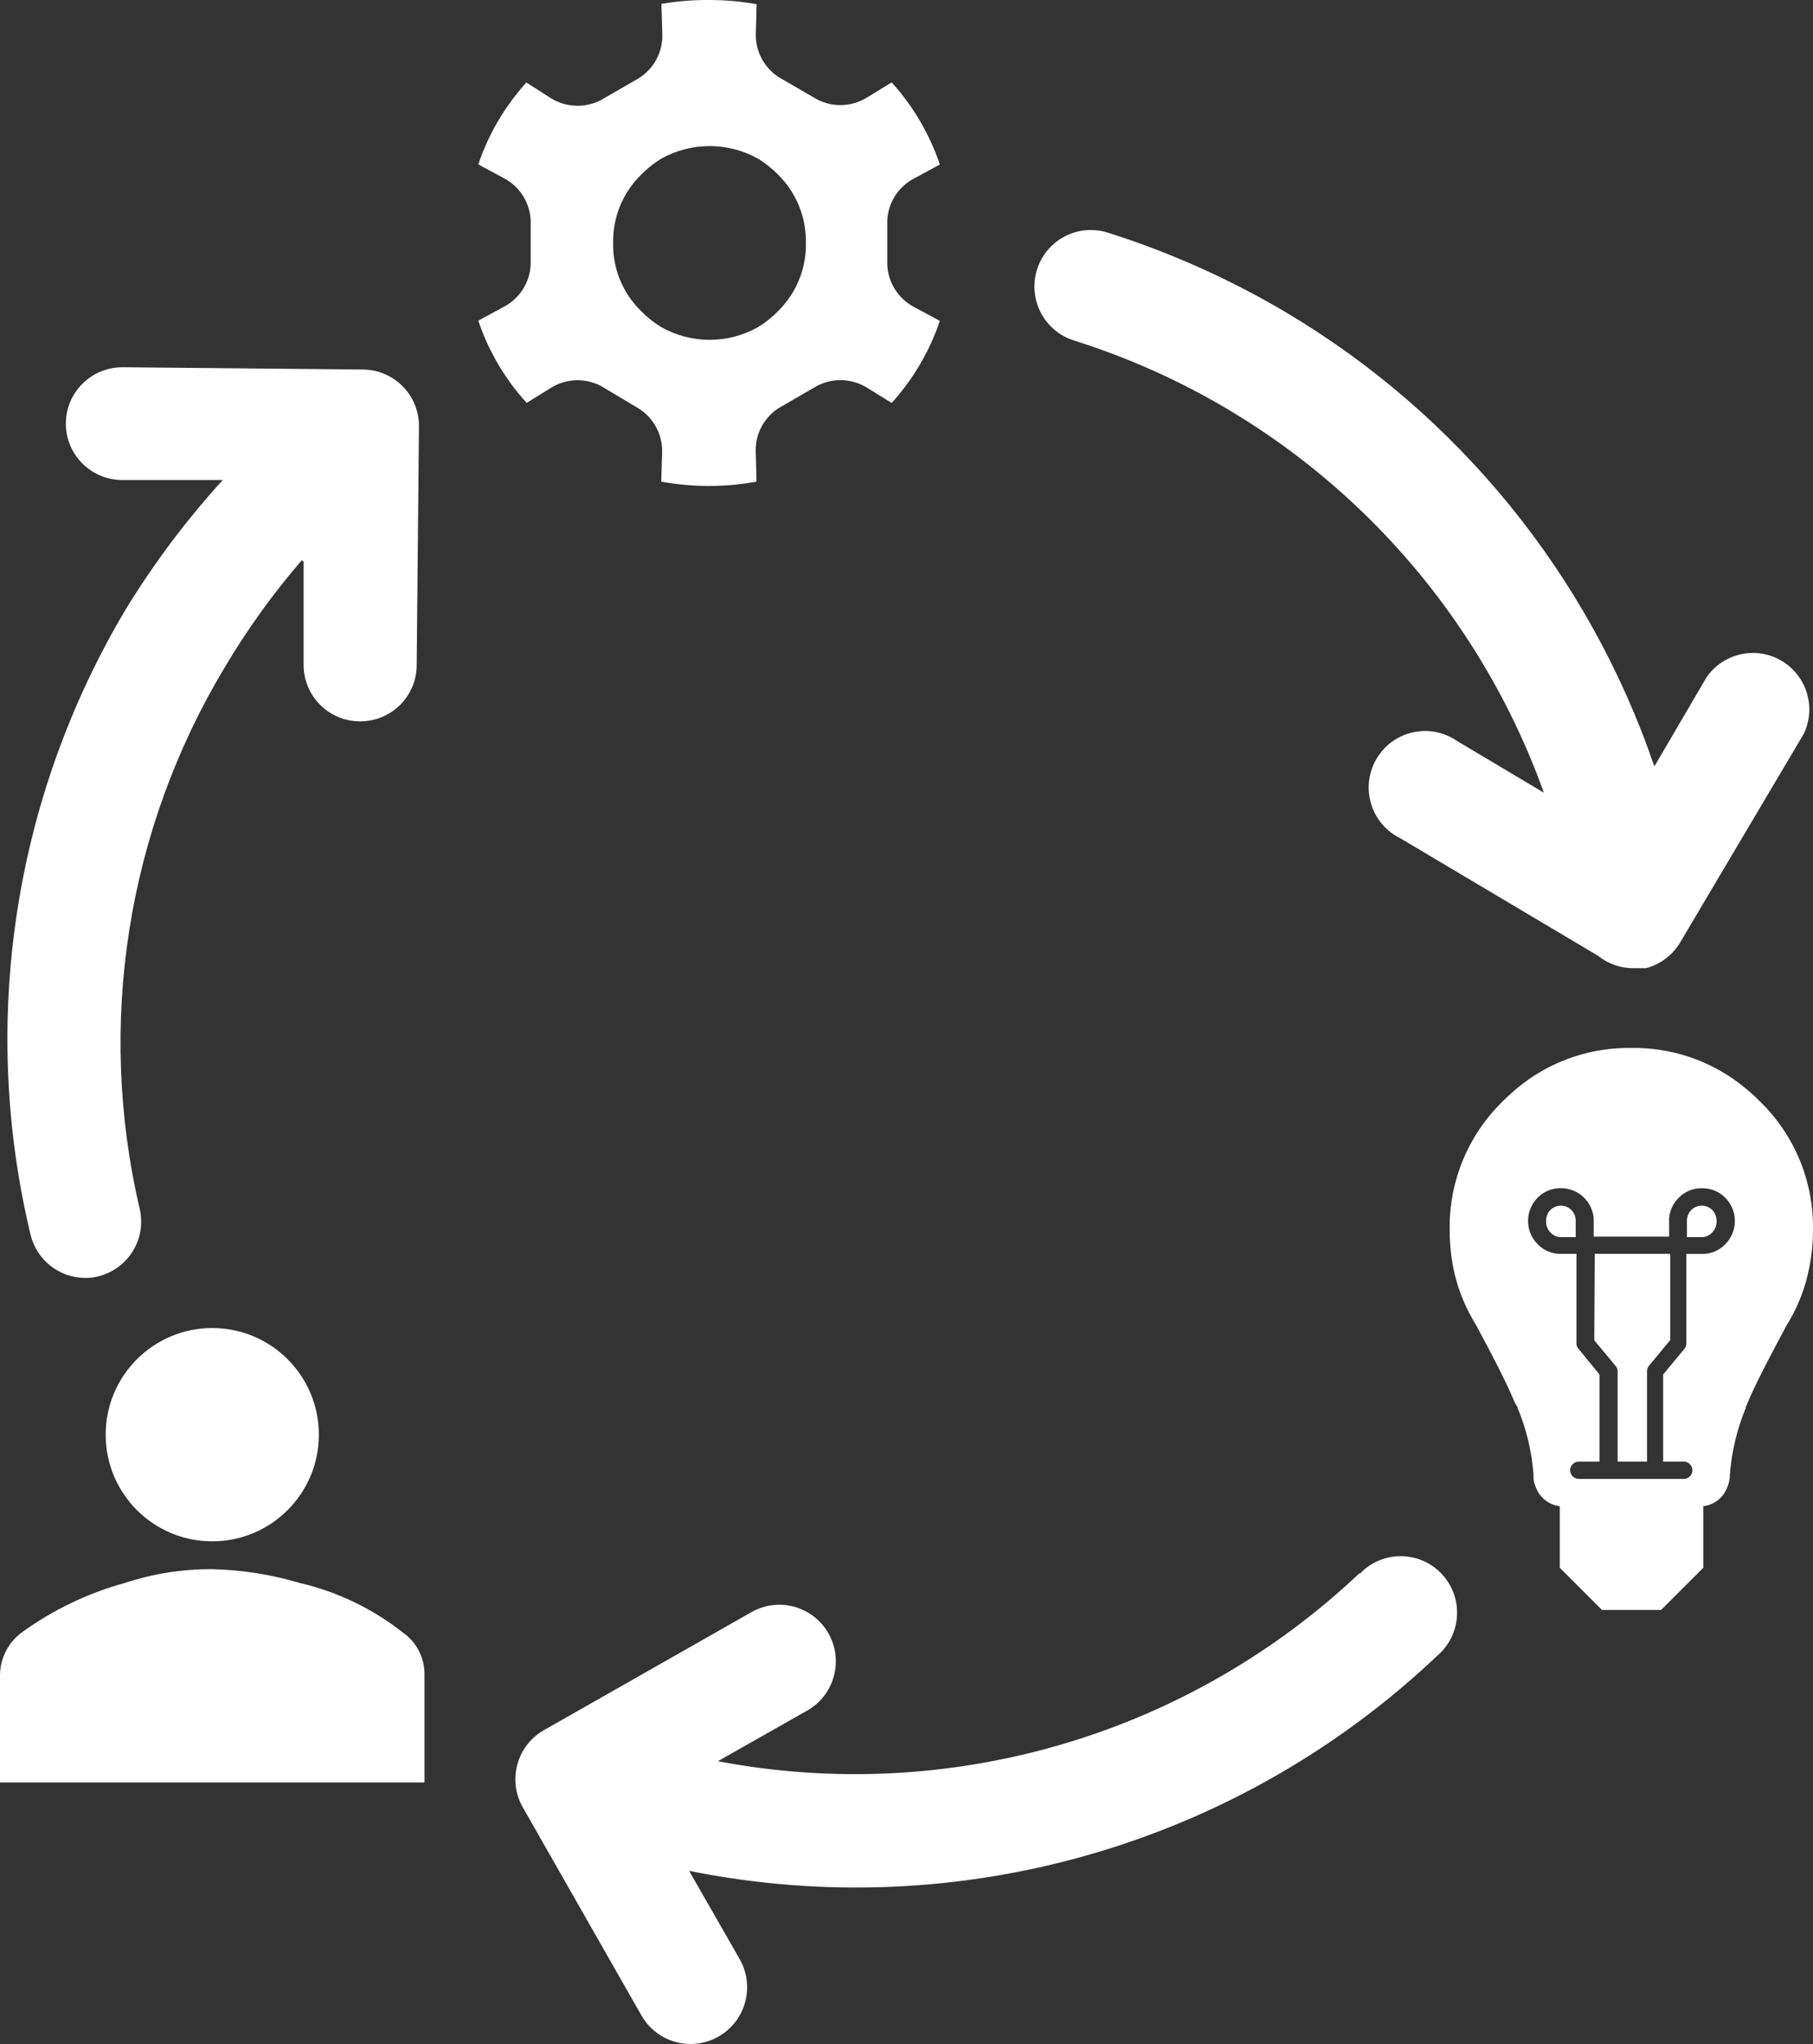
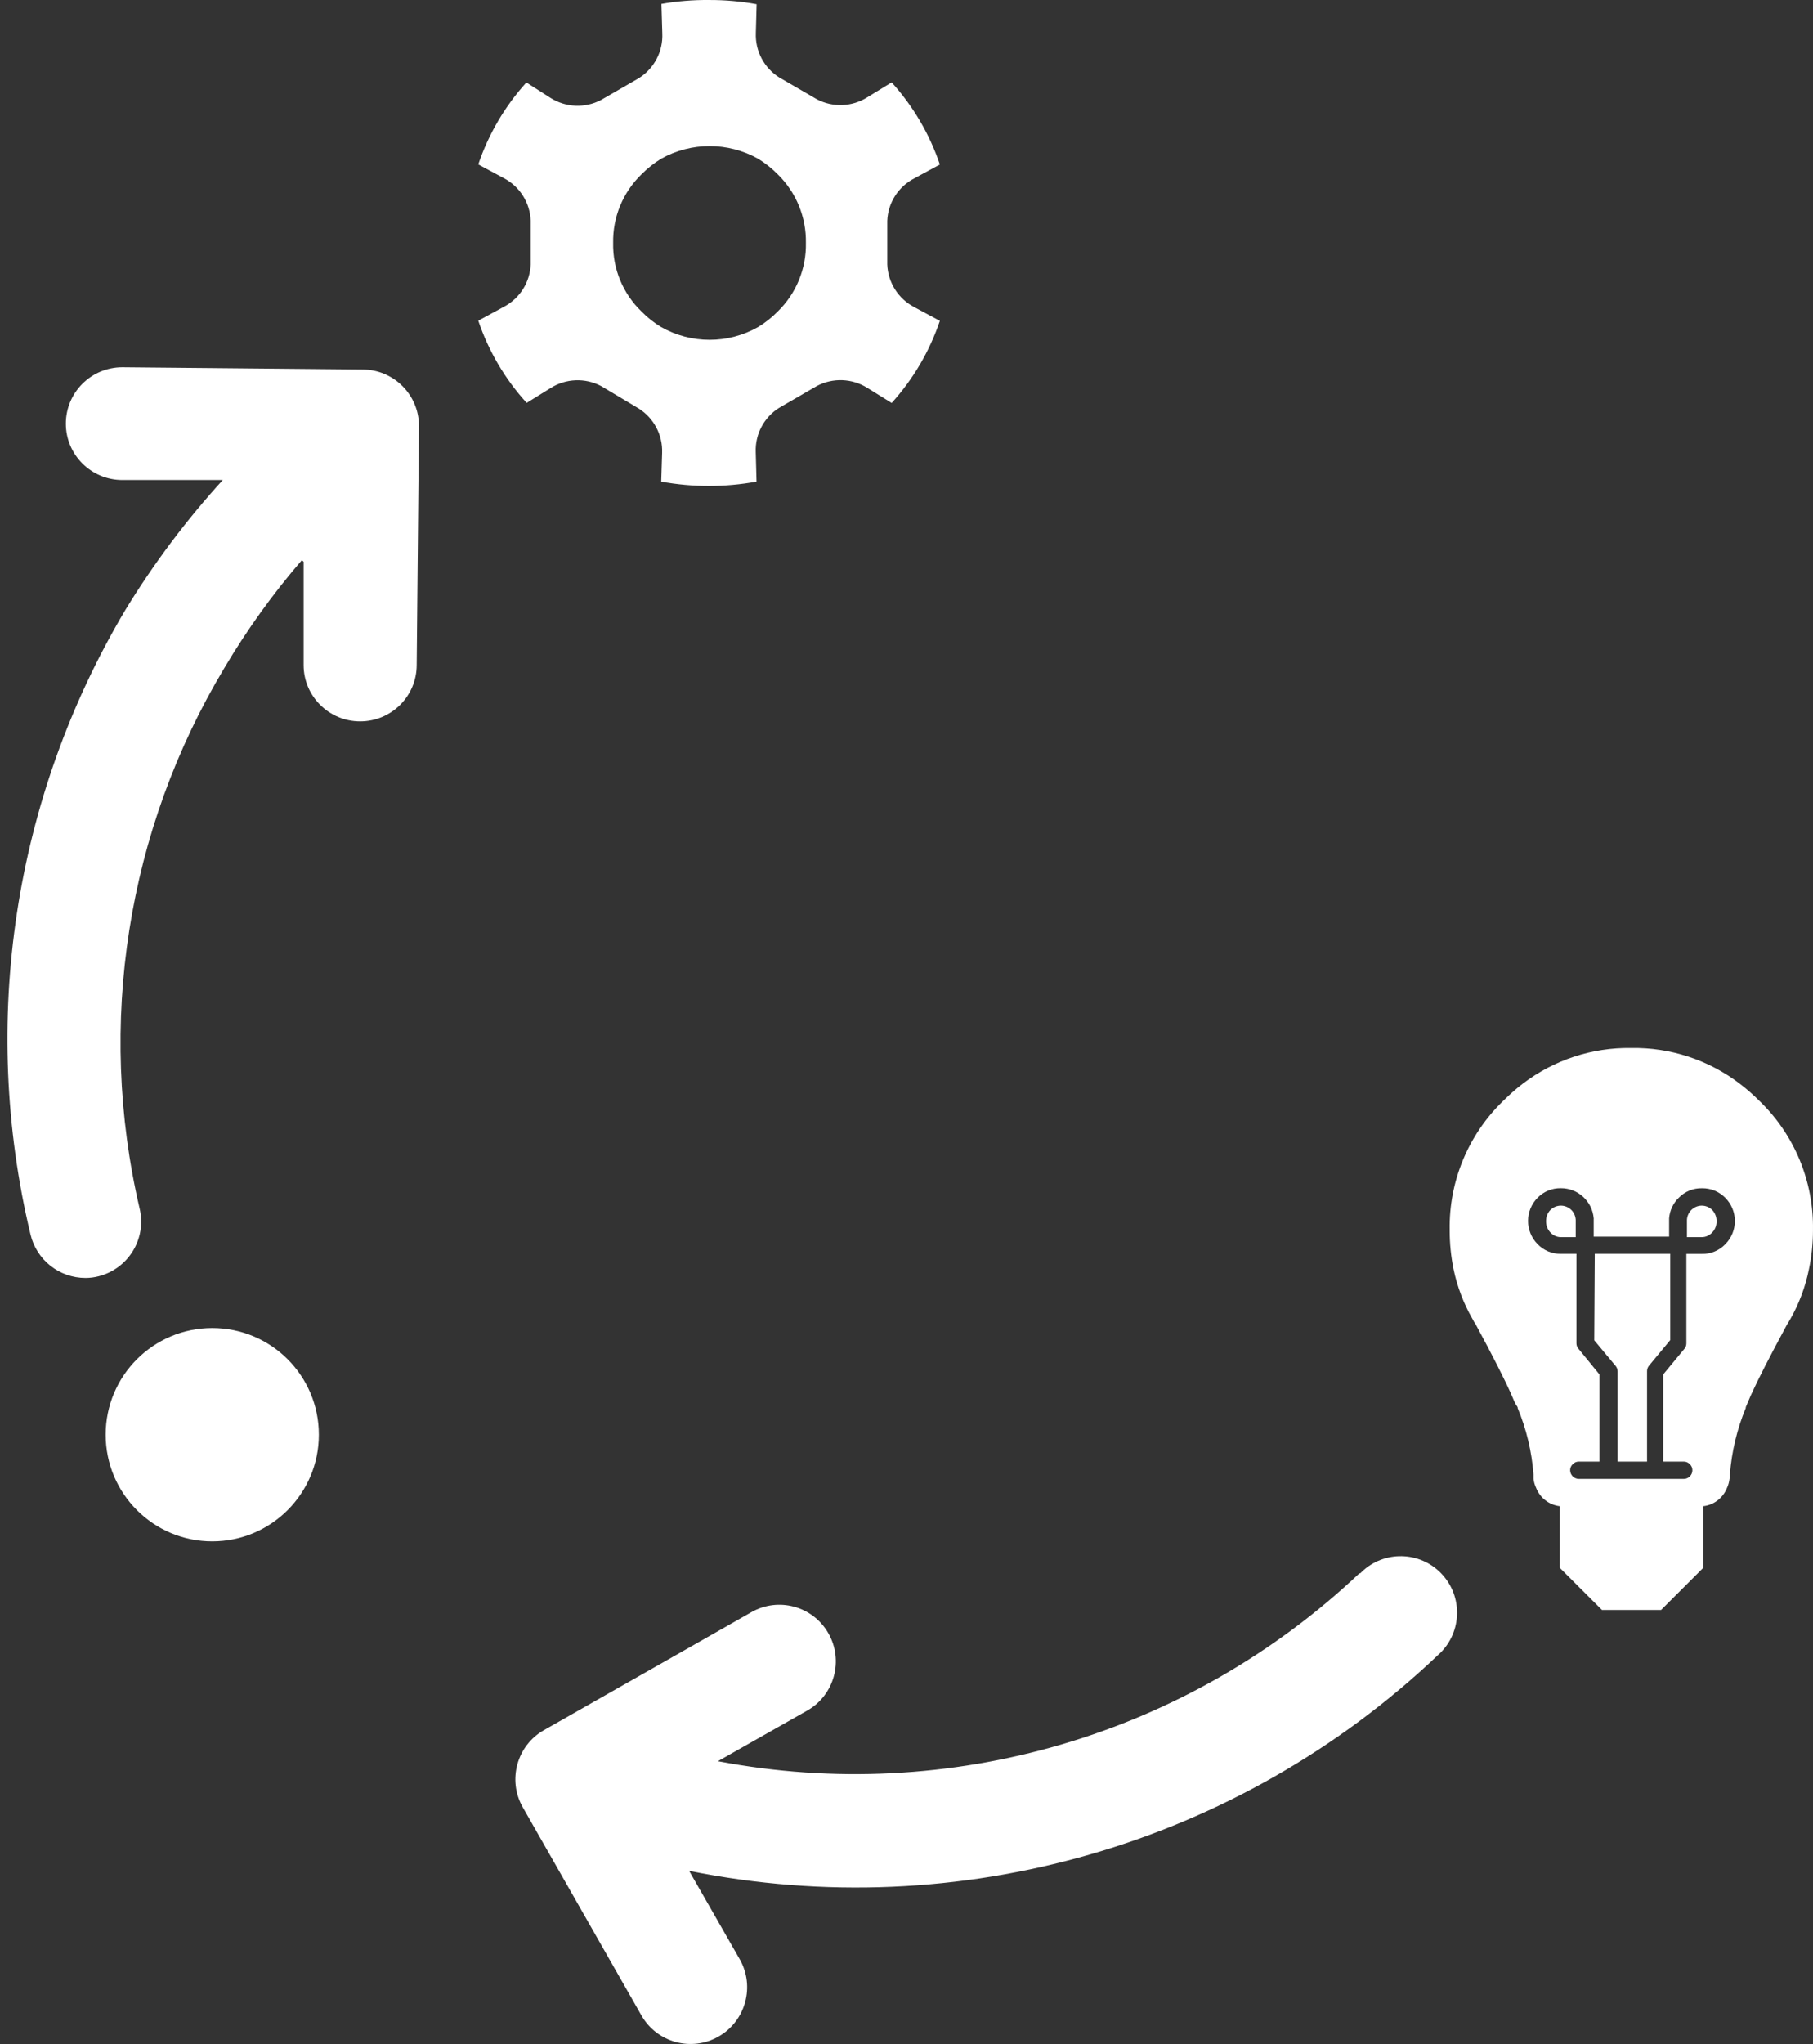
<svg xmlns="http://www.w3.org/2000/svg" width="978" height="1102" overflow="hidden">
  <rect width="100%" height="100%" fill="#333333" stroke="none" />
  <defs>
    <clipPath id="clip0">
      <rect x="1710" y="539" width="978" height="1102" />
    </clipPath>
  </defs>
  <g clip-path="url(#clip0)" transform="translate(-1710 -539)">
-     <path d="M2289.38 722.592C2407.23 759.703 2500.99 849.894 2542.82 966.38L2496 938.497C2482.17 928.945 2463.23 932.436 2453.7 946.292 2444.17 960.15 2447.65 979.126 2461.48 988.678 2462.79 989.58 2464.16 990.376 2465.59 991.063L2572.02 1054.3C2577.41 1058.63 2584.11 1060.99 2591.02 1061L2591.78 1061 2594.21 1061 2595.43 1061 2595.43 1061 2597.86 1061C2605.65 1058.97 2612.32 1053.93 2616.41 1046.98L2683 934.687C2690.27 919.514 2683.88 901.312 2668.74 894.033 2655.24 887.547 2639.04 891.865 2630.55 904.214L2602.42 952.21 2602.42 952.21C2567.27 849.287 2496.58 762.34 2403.1 707.05 2372.93 689.257 2340.85 674.946 2307.47 664.387 2291.43 659.381 2274.38 668.35 2269.38 684.424 2264.39 700.498 2273.34 717.585 2289.38 722.592Z" fill="#FFFFFF" fill-rule="evenodd" />
    <path d="M1726.46 1204.59C1729.72 1218.33 1742.03 1228.03 1756.2 1228 1758.56 1227.99 1760.92 1227.68 1763.21 1227.09 1779.33 1222.98 1789.17 1206.74 1785.33 1190.61 1762.08 1091.18 1778.48 986.644 1831.08 899.045 1843.26 878.497 1857.24 859.063 1872.86 840.977L1873.78 841.888 1873.78 897.525C1873.78 914.317 1887.43 927.928 1904.28 927.928 1921.13 927.928 1934.78 914.317 1934.78 897.525L1936 768.619C1936 751.827 1922.35 738.216 1905.5 738.216L1776.02 737C1759.18 737 1745.52 750.611 1745.52 767.403 1745.52 784.193 1759.18 797.805 1776.02 797.805L1830.16 797.805C1810.49 819.401 1792.92 842.816 1777.7 867.731 1717.35 969.114 1698.98 1089.93 1726.46 1204.59Z" fill="#FFFFFF" fill-rule="evenodd" />
    <path d="M2443.29 1387.25C2350.83 1474.62 2222.15 1512.29 2097.26 1488.55L2097.26 1488.55 2145.63 1461.13C2160.2 1452.72 2165.21 1434.06 2156.8 1419.47 2148.4 1404.87 2129.78 1399.86 2115.2 1408.27L2003.41 1471.8C1988.8 1480.1 1983.68 1498.7 1991.97 1513.33 1991.98 1513.35 1991.99 1513.37 1992 1513.38L2056.04 1625.66C2064.44 1640.3 2083.1 1645.34 2097.71 1636.93 2112.33 1628.52 2117.37 1609.83 2108.97 1595.19L2081.74 1547.66C2227.22 1576.98 2377.84 1533.63 2485.58 1431.43 2498.24 1420.36 2499.55 1401.12 2488.5 1388.44 2477.46 1375.76 2458.24 1374.45 2445.58 1385.51 2444.95 1386.06 2444.34 1386.64 2443.75 1387.25Z" fill="#FFFFFF" fill-rule="evenodd" />
-     <path d="M1710 1500 1710 1442.35C1710.03 1433.29 1714.28 1424.76 1721.48 1419.31 1738.39 1407.04 1757.35 1397.93 1777.45 1392.41 1792.63 1387.43 1808.5 1384.93 1824.46 1385 1840.41 1385.38 1856.23 1387.87 1871.54 1392.41 1891.93 1397.13 1911.04 1406.32 1927.52 1419.31 1934.92 1424.58 1939.23 1433.22 1938.99 1442.35L1938.99 1500Z" fill="#FFFFFF" fill-rule="evenodd" />
    <path d="M1882 1312.5C1882 1344.26 1856.26 1370 1824.5 1370 1792.74 1370 1767 1344.26 1767 1312.5 1767 1280.74 1792.74 1255 1824.5 1255 1856.26 1255 1882 1280.74 1882 1312.5Z" fill="#FFFFFF" fill-rule="evenodd" />
    <path d="M2092.47 539.006C2101.08 538.974 2109.68 539.734 2118.15 541.278L2117.73 556.807C2117.34 566.485 2122.16 575.632 2130.38 580.788L2150.71 592.567C2159.32 597.058 2169.67 596.635 2177.87 591.458L2191 583.429C2202.61 596.255 2211.46 611.32 2217 627.693L2203.13 635.194C2194.53 639.673 2189 648.398 2188.62 658.065L2188.62 681.623C2189.01 691.299 2194.54 700.035 2203.13 704.548L2217 711.996C2211.46 728.368 2202.61 743.433 2191 756.26L2177.87 748.125C2169.66 742.965 2159.31 742.562 2150.71 747.069L2130.33 758.848C2122.1 763.997 2117.27 773.149 2117.68 782.829L2118.1 798.675C2101.1 801.775 2083.69 801.775 2066.69 798.675L2067.17 783.146C2067.53 773.49 2062.7 764.372 2054.51 759.218L2034.23 747.122C2025.64 742.615 2015.29 743.017 2007.07 748.178L1994.1 756.207C1982.42 743.393 1973.54 728.304 1968 711.89L1981.82 704.39C1990.35 699.906 1995.86 691.237 1996.27 681.623L1996.27 657.959C1995.9 648.277 1990.37 639.532 1981.77 635.035L1968 627.64C1973.52 611.303 1982.35 596.273 1993.94 583.482L2007.02 591.827C2015.23 597.005 2025.58 597.428 2034.18 592.937L2054.62 581.158C2062.89 575.955 2067.73 566.714 2067.27 556.965L2066.8 541.119C2075.27 539.632 2083.87 538.925 2092.47 539.006ZM2129.54 632.975C2126.36 629.758 2122.8 626.938 2118.95 624.576 2102.7 615.488 2082.88 615.488 2066.64 624.576 2062.78 626.944 2059.23 629.764 2056.05 632.975 2046.04 642.659 2040.5 656.045 2040.75 669.95L2040.75 669.95C2040.46 683.864 2046 697.267 2056.05 706.925 2059.2 710.162 2062.76 712.984 2066.64 715.324 2082.86 724.517 2102.73 724.517 2118.95 715.324 2122.82 712.983 2126.38 710.161 2129.54 706.925 2139.51 697.227 2145.01 683.841 2144.73 669.95 2144.97 656.066 2139.48 642.695 2129.54 632.975Z" fill="#FFFFFF" fill-rule="evenodd" />
    <path d="M2570.27 1215 2611 1215 2611 1261.49 2599.57 1275.27C2598.86 1276.09 2598.47 1277.15 2598.47 1278.24L2598.47 1327 2582.61 1327 2582.61 1278.36C2582.59 1277.26 2582.19 1276.21 2581.47 1275.38L2570 1261.61Z" fill="#FFFFFF" fill-rule="evenodd" />
    <path d="M2620 1196.65C2620.12 1194.65 2620.94 1192.78 2622.31 1191.4 2625.49 1188.2 2630.51 1188.2 2633.69 1191.4L2633.69 1191.4C2635.19 1193.01 2636.02 1195.19 2636 1197.44 2636.03 1199.72 2635.17 1201.91 2633.61 1203.49 2632.12 1205.13 2630.04 1206.03 2627.89 1206L2620 1206Z" fill="#FFFFFF" fill-rule="evenodd" />
    <path d="M2544 1197.41C2543.96 1195.15 2544.79 1192.97 2546.31 1191.36L2546.31 1191.36C2549.5 1188.21 2554.47 1188.21 2557.66 1191.36 2559.04 1192.74 2559.87 1194.62 2560 1196.61L2560 1206 2552.1 1206C2549.93 1206.03 2547.85 1205.12 2546.35 1203.49 2544.81 1201.88 2543.96 1199.69 2544 1197.41Z" fill="#FFFFFF" fill-rule="evenodd" />
    <path d="M2640.66 1184.76 2640.66 1184.76C2637.36 1181.41 2632.84 1179.56 2628.14 1179.63 2623.42 1179.51 2618.87 1181.37 2615.58 1184.76 2612.55 1187.7 2610.7 1191.65 2610.38 1195.87L2610.38 1195.87 2610.38 1196.34C2610.38 1196.65 2610.38 1196.96 2610.38 1197.32 2610.38 1197.67 2610.38 1198.18 2610.38 1198.61L2610.38 1205.73 2569.7 1205.73 2569.7 1198.57C2569.7 1198.14 2569.7 1197.71 2569.7 1197.28 2569.72 1197.02 2569.72 1196.76 2569.7 1196.5L2569.7 1196.22C2569.74 1196.09 2569.74 1195.96 2569.7 1195.83L2569.7 1195.83C2568.92 1186.63 2561.21 1179.56 2551.98 1179.6 2547.28 1179.51 2542.75 1181.36 2539.46 1184.72L2539.46 1184.72C2532.57 1191.66 2532.57 1202.86 2539.46 1209.8 2542.74 1213.21 2547.29 1215.09 2552.02 1215L2560.39 1215 2560.39 1263.19C2560.37 1264.29 2560.76 1265.35 2561.48 1266.17L2572.83 1280.06 2572.83 1327 2561.68 1327C2560.43 1326.98 2559.24 1327.49 2558.39 1328.41 2557.48 1329.24 2556.97 1330.42 2556.99 1331.66 2557.01 1334.24 2559.1 1336.33 2561.68 1336.35L2618.24 1336.35C2619.49 1336.37 2620.69 1335.87 2621.57 1334.98 2622.45 1334.1 2622.94 1332.9 2622.94 1331.66 2622.95 1330.43 2622.45 1329.25 2621.57 1328.41 2620.71 1327.49 2619.5 1326.98 2618.24 1327L2607.17 1327 2607.17 1280.06 2618.56 1266.29C2619.29 1265.47 2619.69 1264.41 2619.69 1263.31L2619.69 1215.04 2628.02 1215.04C2632.78 1215.16 2637.36 1213.27 2640.66 1209.84 2647.58 1202.92 2647.59 1191.7 2640.67 1184.77 2640.67 1184.77 2640.66 1184.76 2640.66 1184.76ZM2648.48 1123.26C2652.29 1126.17 2655.9 1129.33 2659.28 1132.73 2678.01 1150.86 2688.4 1175.94 2687.99 1202.01L2687.99 1202.48C2687.98 1209.42 2687.26 1216.34 2685.84 1223.14 2683.96 1232.57 2680.59 1241.64 2675.86 1250.01L2674.92 1251.62 2674.1 1252.91C2664.84 1270.04 2658.34 1282.74 2654.58 1291.01 2653.57 1293.4 2652.59 1295.59 2651.73 1297.66 2651.75 1297.8 2651.75 1297.95 2651.73 1298.09 2647.01 1309.54 2644.12 1321.66 2643.16 1334 2643.16 1334.78 2643.16 1335.57 2642.97 1336.35 2642.78 1338.03 2642.32 1339.67 2641.6 1341.2 2639.49 1346.6 2634.57 1350.4 2628.8 1351.06L2628.8 1384.27 2606.04 1407 2574.16 1407 2551.39 1384.27 2551.39 1351.06C2545.65 1350.38 2540.74 1346.59 2538.64 1341.2 2537.92 1339.67 2537.44 1338.03 2537.23 1336.35 2537.23 1335.57 2537.23 1334.78 2537.23 1334 2536.31 1321.65 2533.42 1309.53 2528.66 1298.09 2528.66 1297.95 2528.66 1297.8 2528.66 1297.66 2527.22 1295.7 2526.36 1293.4 2525.34 1291.01 2521.71 1282.77 2515.26 1270.07 2505.98 1252.91L2505.12 1251.62 2504.26 1250.01C2499.46 1241.65 2496.03 1232.58 2494.08 1223.14 2492.71 1216.34 2492.01 1209.42 2492.01 1202.48L2492.01 1202.01C2491.6 1175.95 2501.98 1150.88 2520.68 1132.73 2524.06 1129.34 2527.65 1126.18 2531.44 1123.26 2548.19 1110.48 2568.74 1103.7 2589.8 1104.02 2610.97 1103.63 2631.65 1110.41 2648.48 1123.26Z" fill="#FFFFFF" fill-rule="evenodd" />
  </g>
</svg>